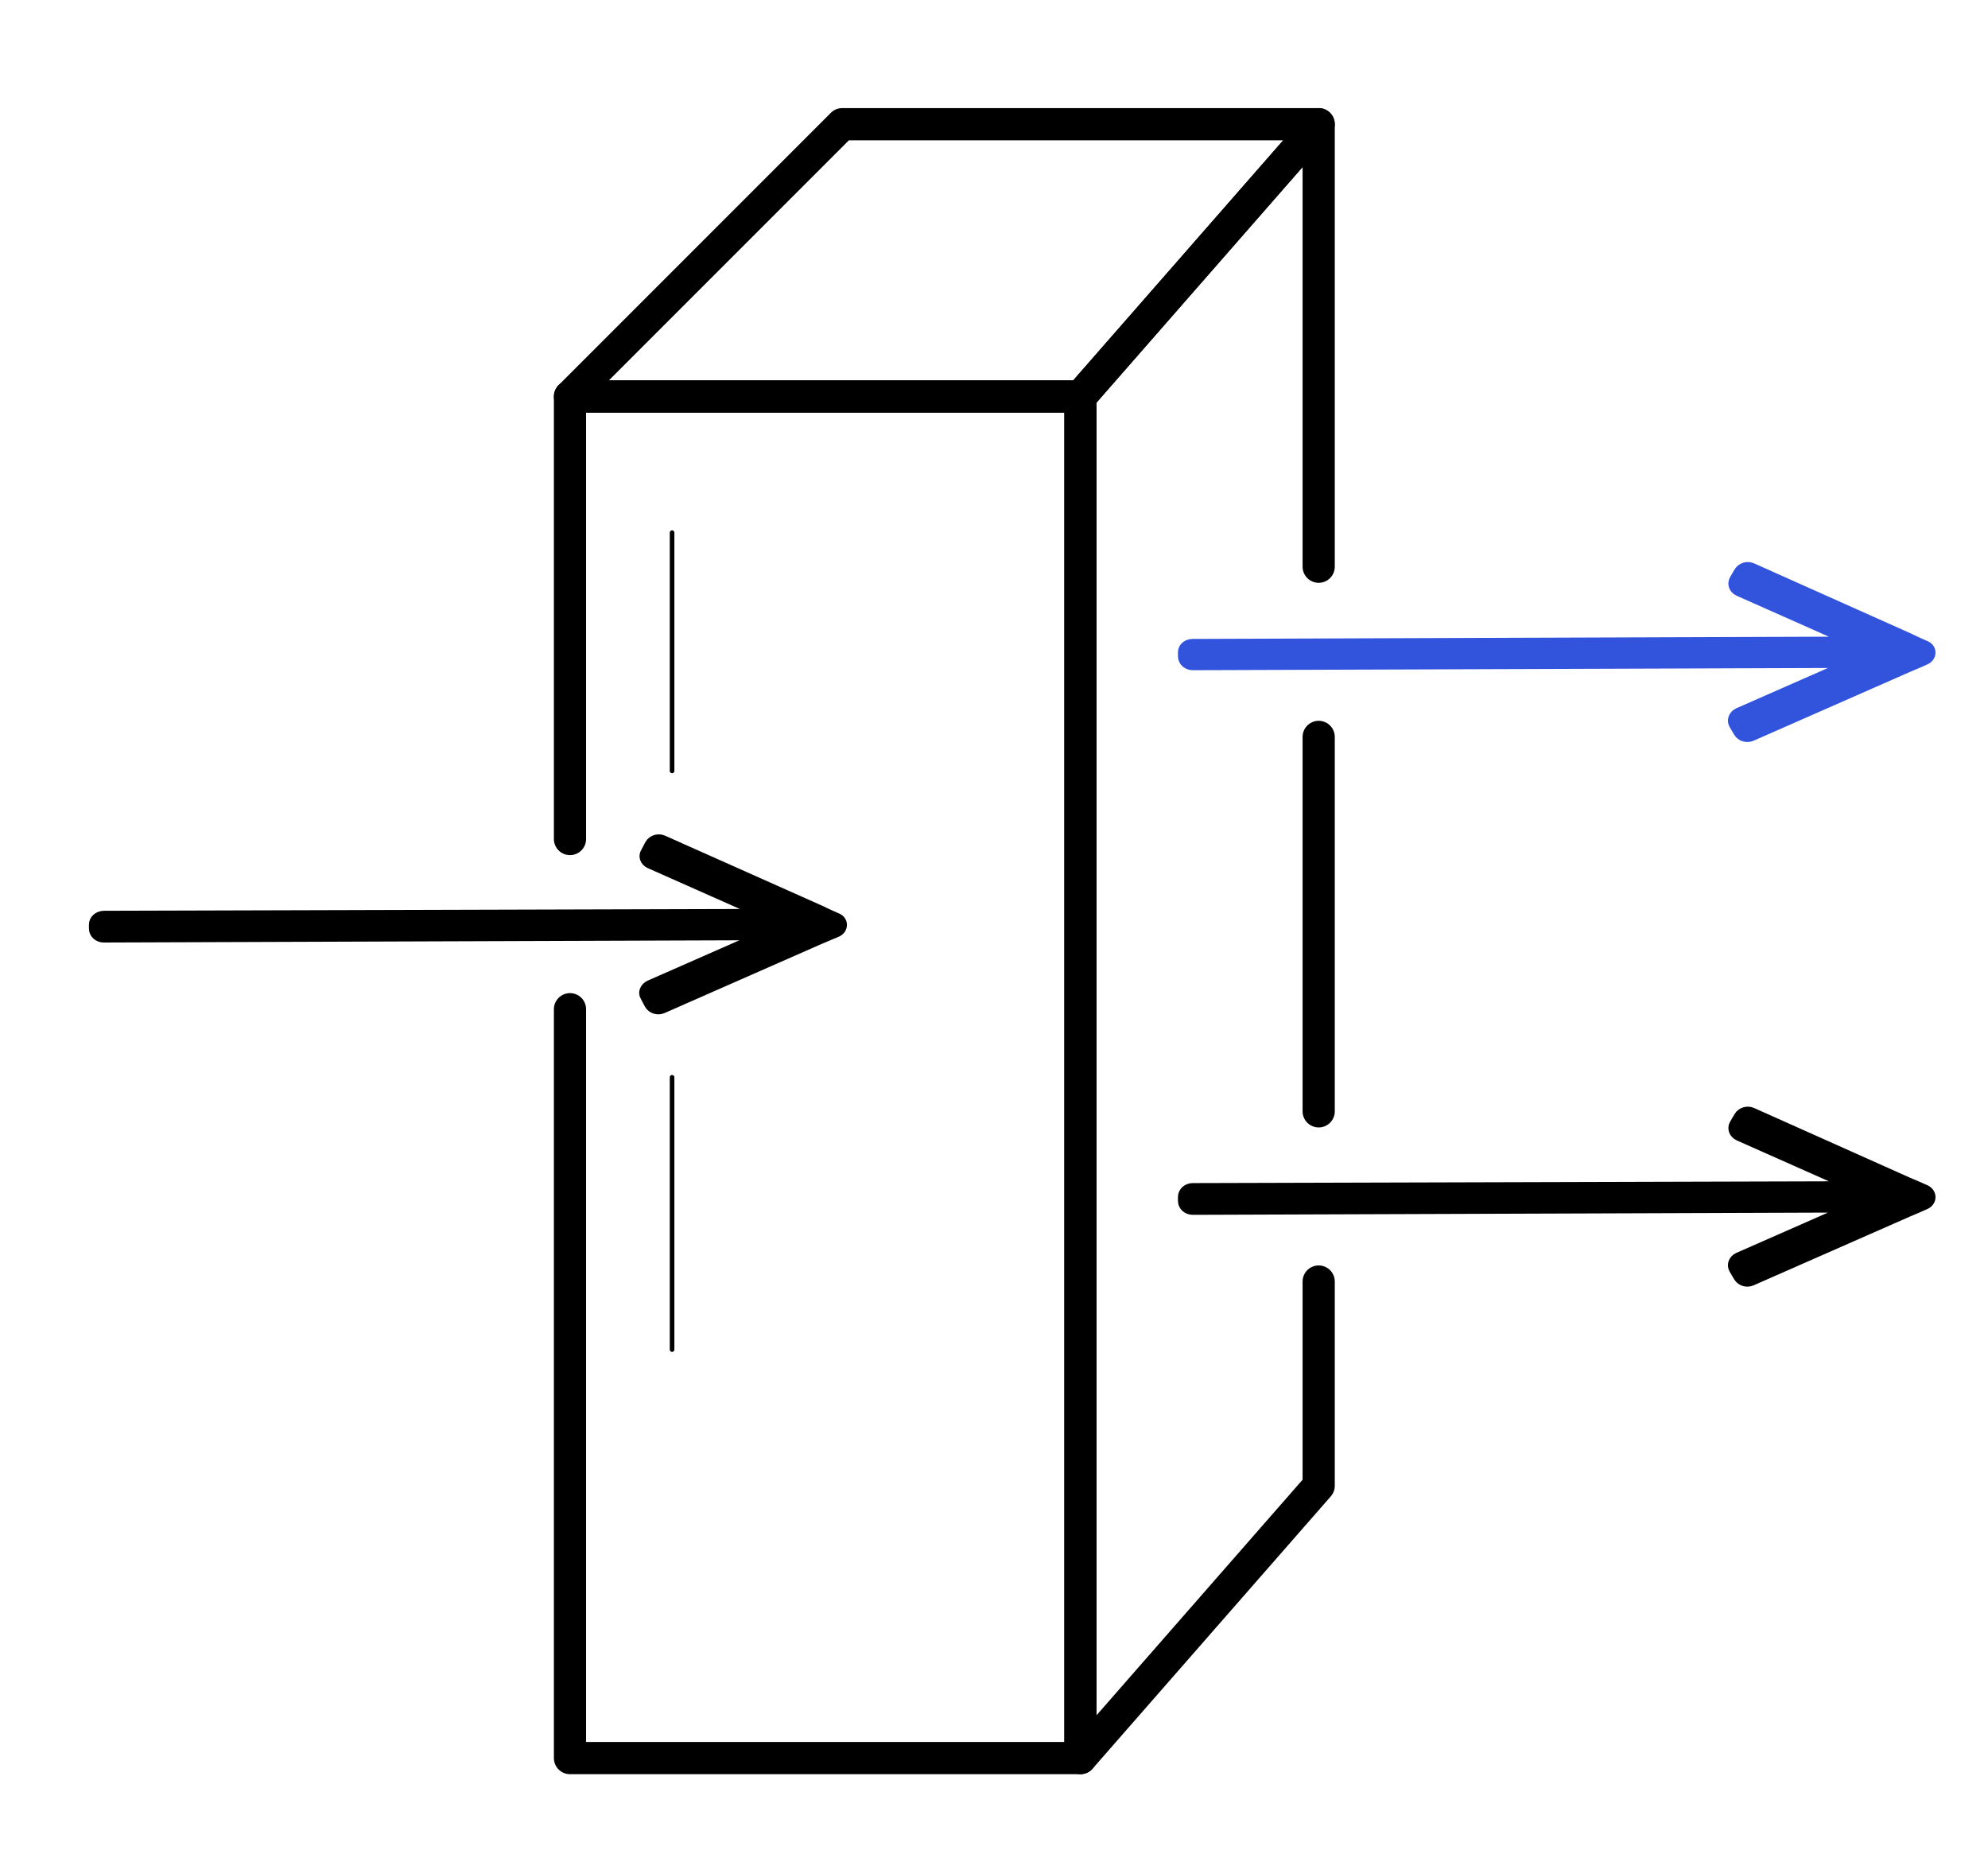
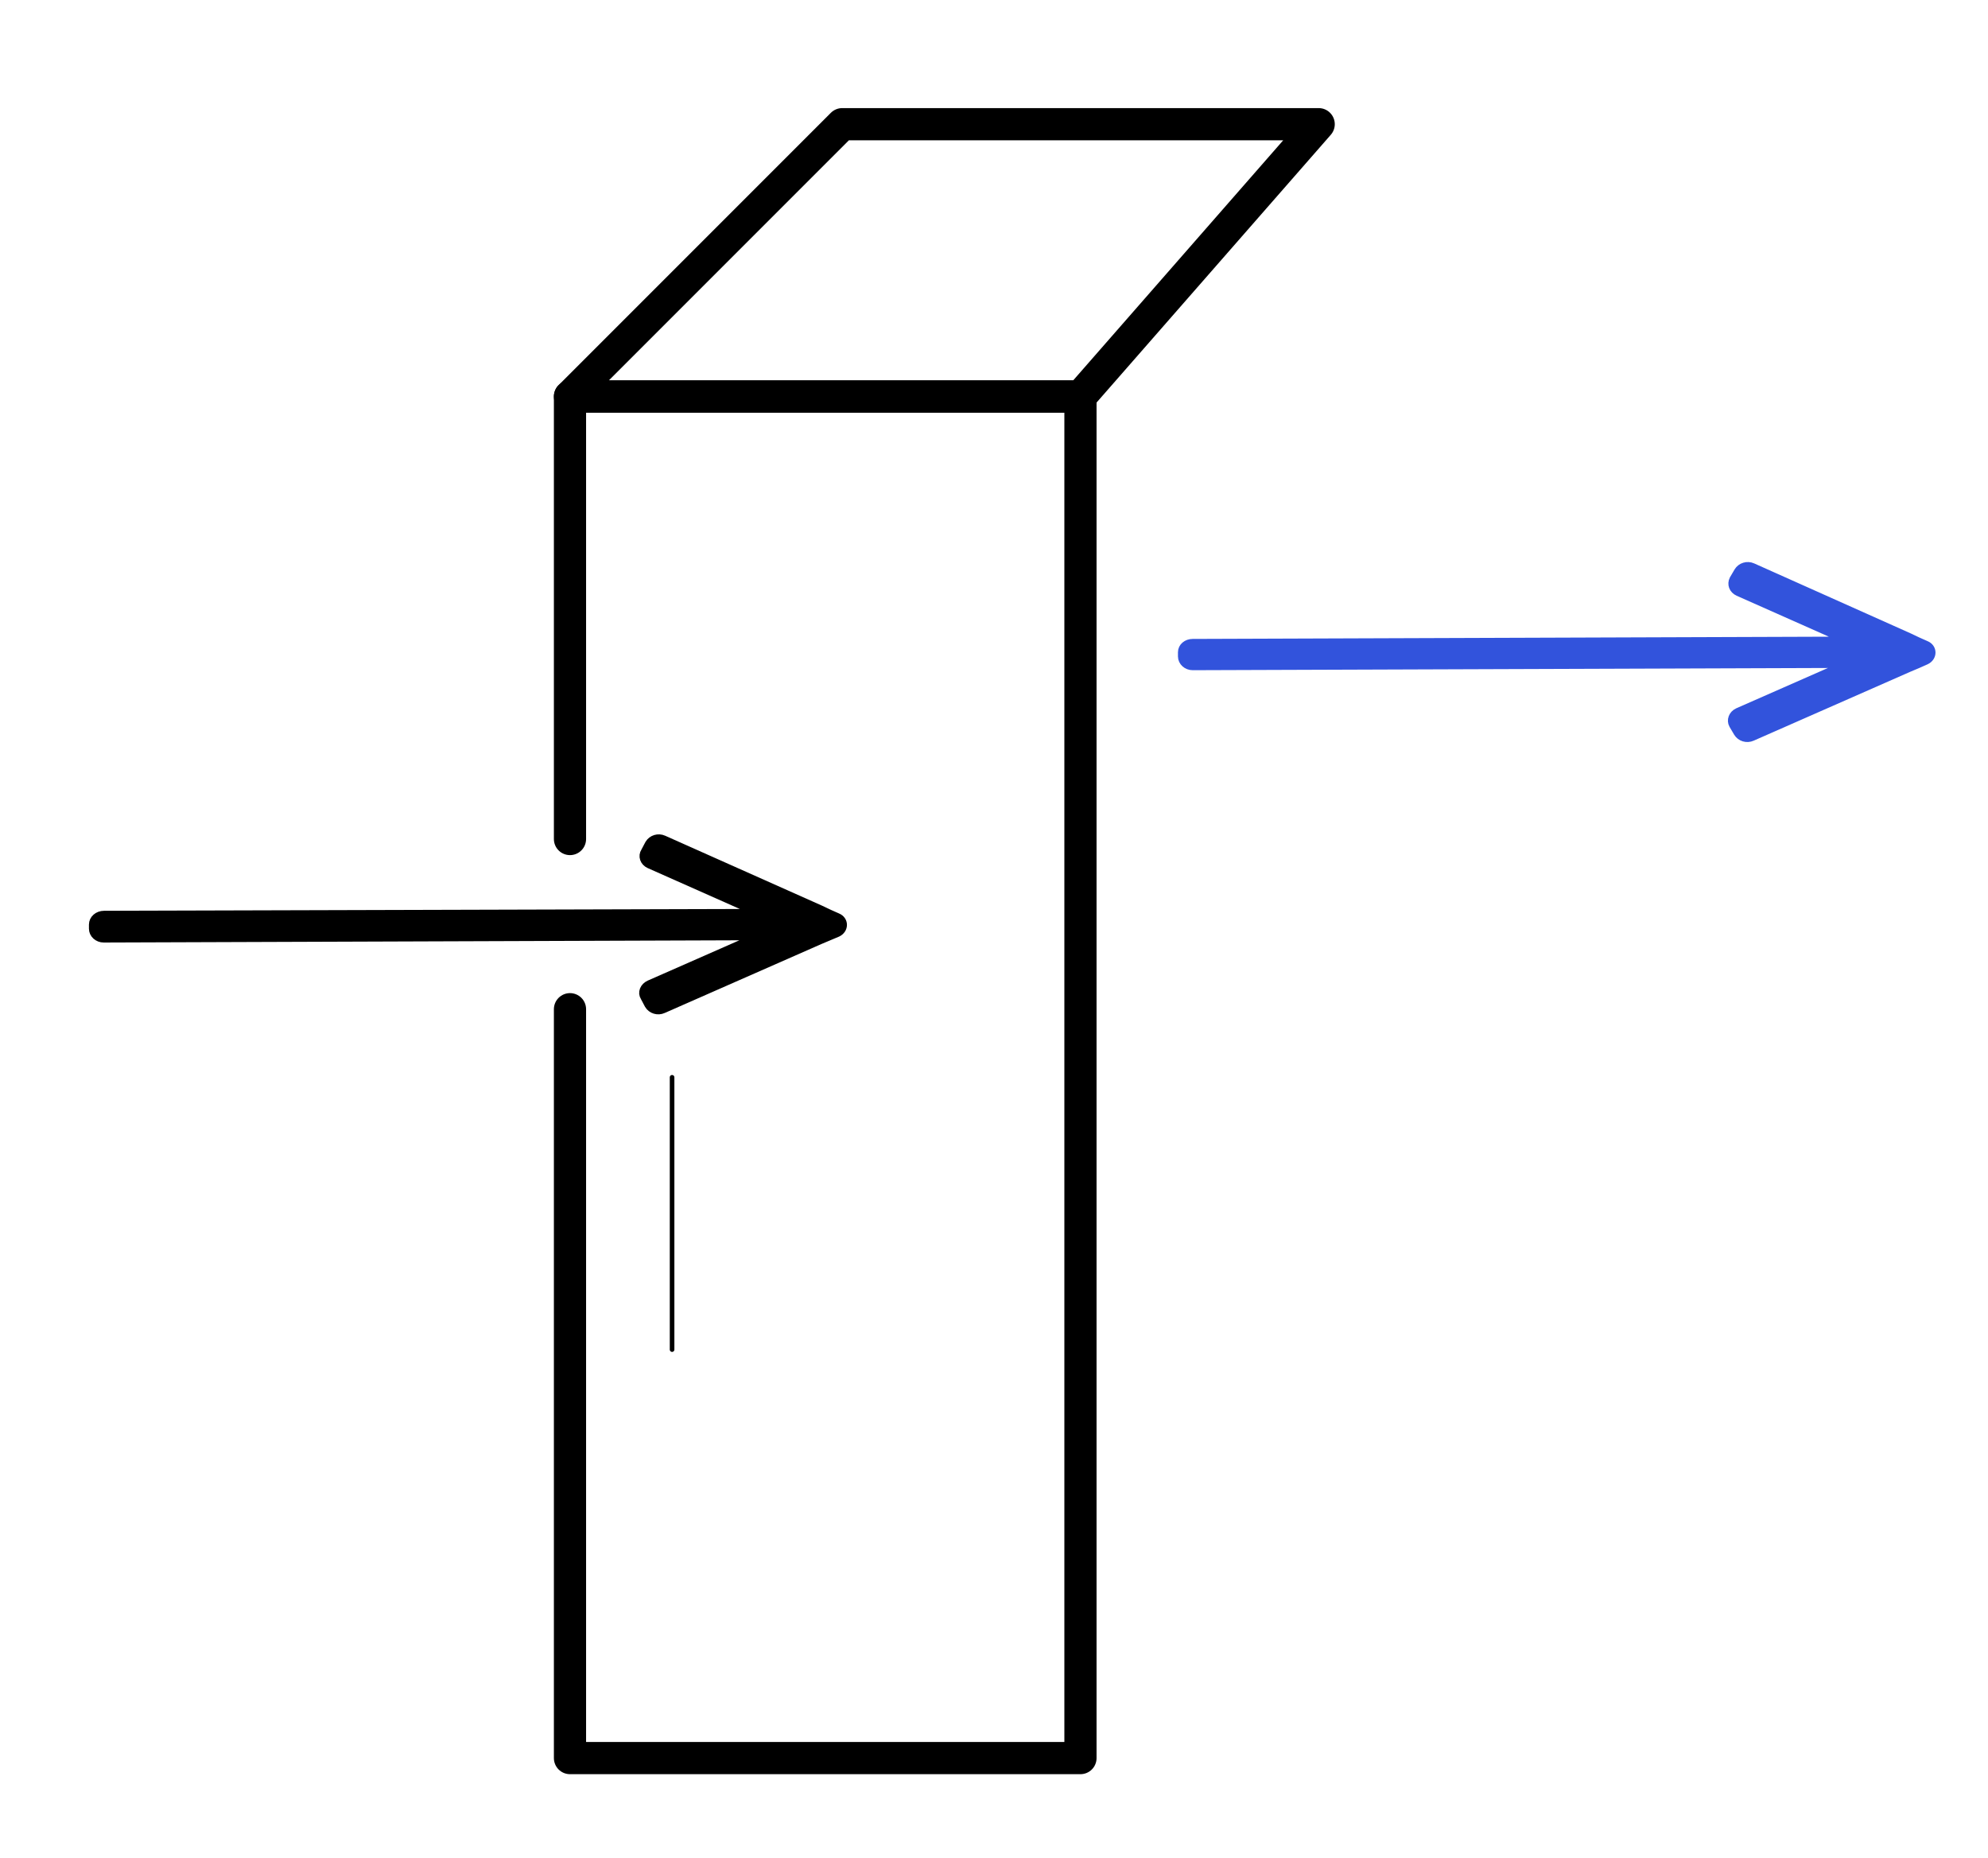
<svg xmlns="http://www.w3.org/2000/svg" version="1.2" viewBox="0 0 432 404" width="107" height="100">
  <title>Non-linear Crystal</title>
  <style>
		.s0 { fill: none;stroke: #000000;stroke-linecap: round;stroke-linejoin: round;stroke-width: 7 } 
		.s1 { fill: #000000;stroke: #000000;stroke-miterlimit:10;stroke-width: 2 } 
		.s2 { fill: none;stroke: #000000;stroke-linecap: round;stroke-linejoin: round } 
		.s3 { fill: #3253dc;stroke: #3253dc;stroke-miterlimit:10;stroke-width: 2 } 
	</style>
  <g id="Слой 1">
    <g id="&lt;Group&gt;">
      <path id="&lt;Path&gt;" class="s0" d="m286.6 27l-51.8 59.2h-111l59.2-59.2z" />
-       <path id="&lt;Path&gt;" class="s0" d="m286.6 278.6v44.4l-51.8 59.2v-296l51.8-59.2v96.2" />
-       <path id="&lt;Path&gt;" class="s0" d="m286.6 160.2v81.4" />
      <g id="&lt;Group&gt;">
        <path id="&lt;Path&gt;" class="s1" d="m181.9 202.7c1.5-0.7 1.5-2.6 0-3.2l-1.8-0.8-1.9-0.9-34.1-15.2c-1.1-0.5-2.4-0.1-3 0.9l-0.9 1.7c-0.6 0.9-0.2 2.1 0.9 2.6l24.1 10.7c0 0 0 0.1 0 0.1l-142.7 0.4c-1.3 0-2.3 0.9-2.3 2v0.9c0 1.1 1 2 2.2 2l142.7-0.5c0.1 0 0.1 0.1 0.1 0.1l-24.1 10.6c-1.1 0.5-1.6 1.7-1 2.6l0.9 1.7c0.6 1 1.9 1.4 3 0.9l34.1-15 1.9-0.8z" />
      </g>
      <path id="&lt;Path&gt;" class="s2" d="m146 234.2v59.2" />
-       <path id="&lt;Path&gt;" class="s2" d="m146 115.8v51.8" />
      <g id="&lt;Group&gt;">
        <path id="&lt;Path&gt;" class="s3" d="m418.6 143.5c1.5-0.7 1.5-2.6 0-3.2l-1.8-0.8-1.9-0.9-34-15.2c-1.1-0.5-2.4-0.1-3 0.9l-1 1.7c-0.5 1-0.1 2.1 1 2.6l24.1 10.7c0 0.1 0 0.1-0.1 0.1l-142.7 0.5c-1.2 0-2.2 0.8-2.2 1.9v0.9c0 1.1 1 2 2.2 2l142.7-0.5c0.1 0 0.1 0.1 0 0.1l-24.1 10.6c-1.1 0.5-1.5 1.7-1 2.6l1 1.7c0.6 1 1.9 1.4 3 0.9l34.1-15 1.9-0.8z" />
      </g>
      <g id="&lt;Group&gt;">
-         <path id="&lt;Path&gt;" class="s1" d="m418.6 261.9c1.5-0.7 1.5-2.6 0-3.3l-1.8-0.8-1.9-0.8-34-15.2c-1.1-0.5-2.4-0.1-3 0.9l-1 1.7c-0.5 0.9-0.1 2.1 1 2.6l24.1 10.7c0 0 0 0.1-0.1 0.1l-142.7 0.4c-1.2 0-2.2 0.9-2.2 2v0.9c0 1.1 1 2 2.2 2l142.7-0.5c0.1 0 0.1 0.1 0 0.1l-24.1 10.6c-1.1 0.5-1.5 1.7-1 2.6l1 1.7c0.6 1 1.9 1.4 3 0.9l34.1-15 1.9-0.8z" />
-       </g>
+         </g>
      <path id="&lt;Path&gt;" class="s0" d="m123.8 182.4v-96.2h111v296h-111v-162.8" />
    </g>
  </g>
</svg>